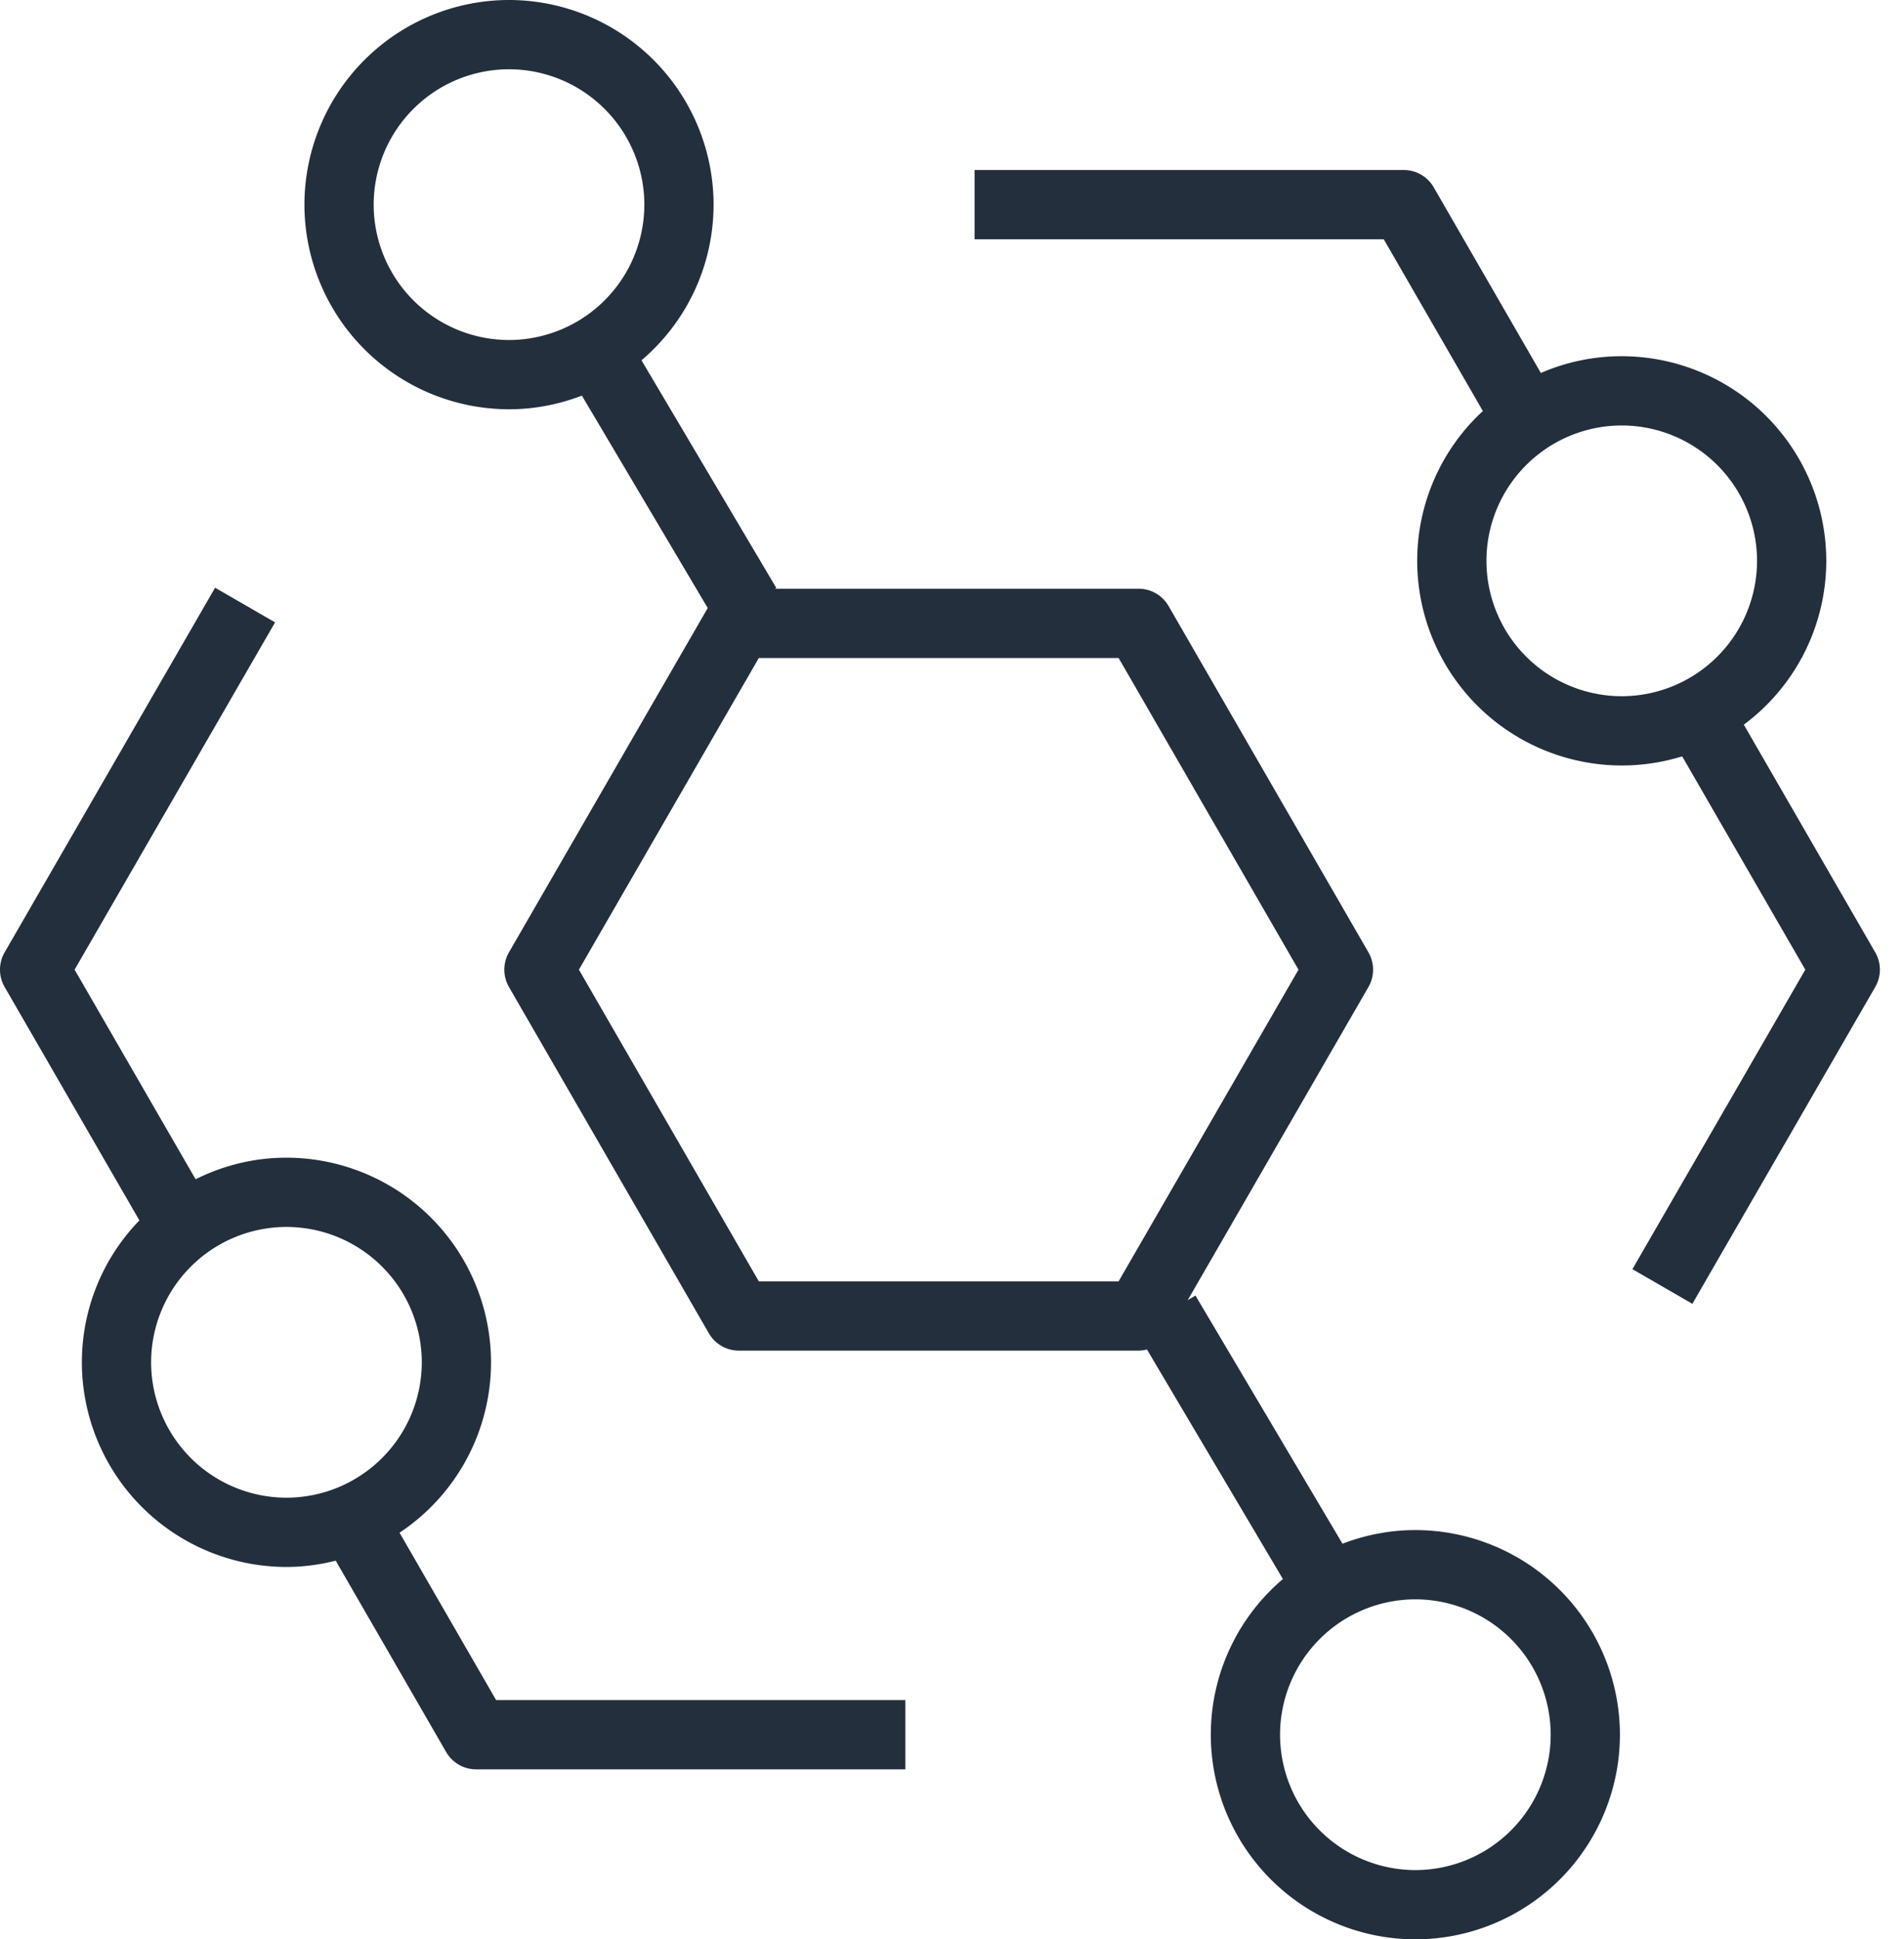
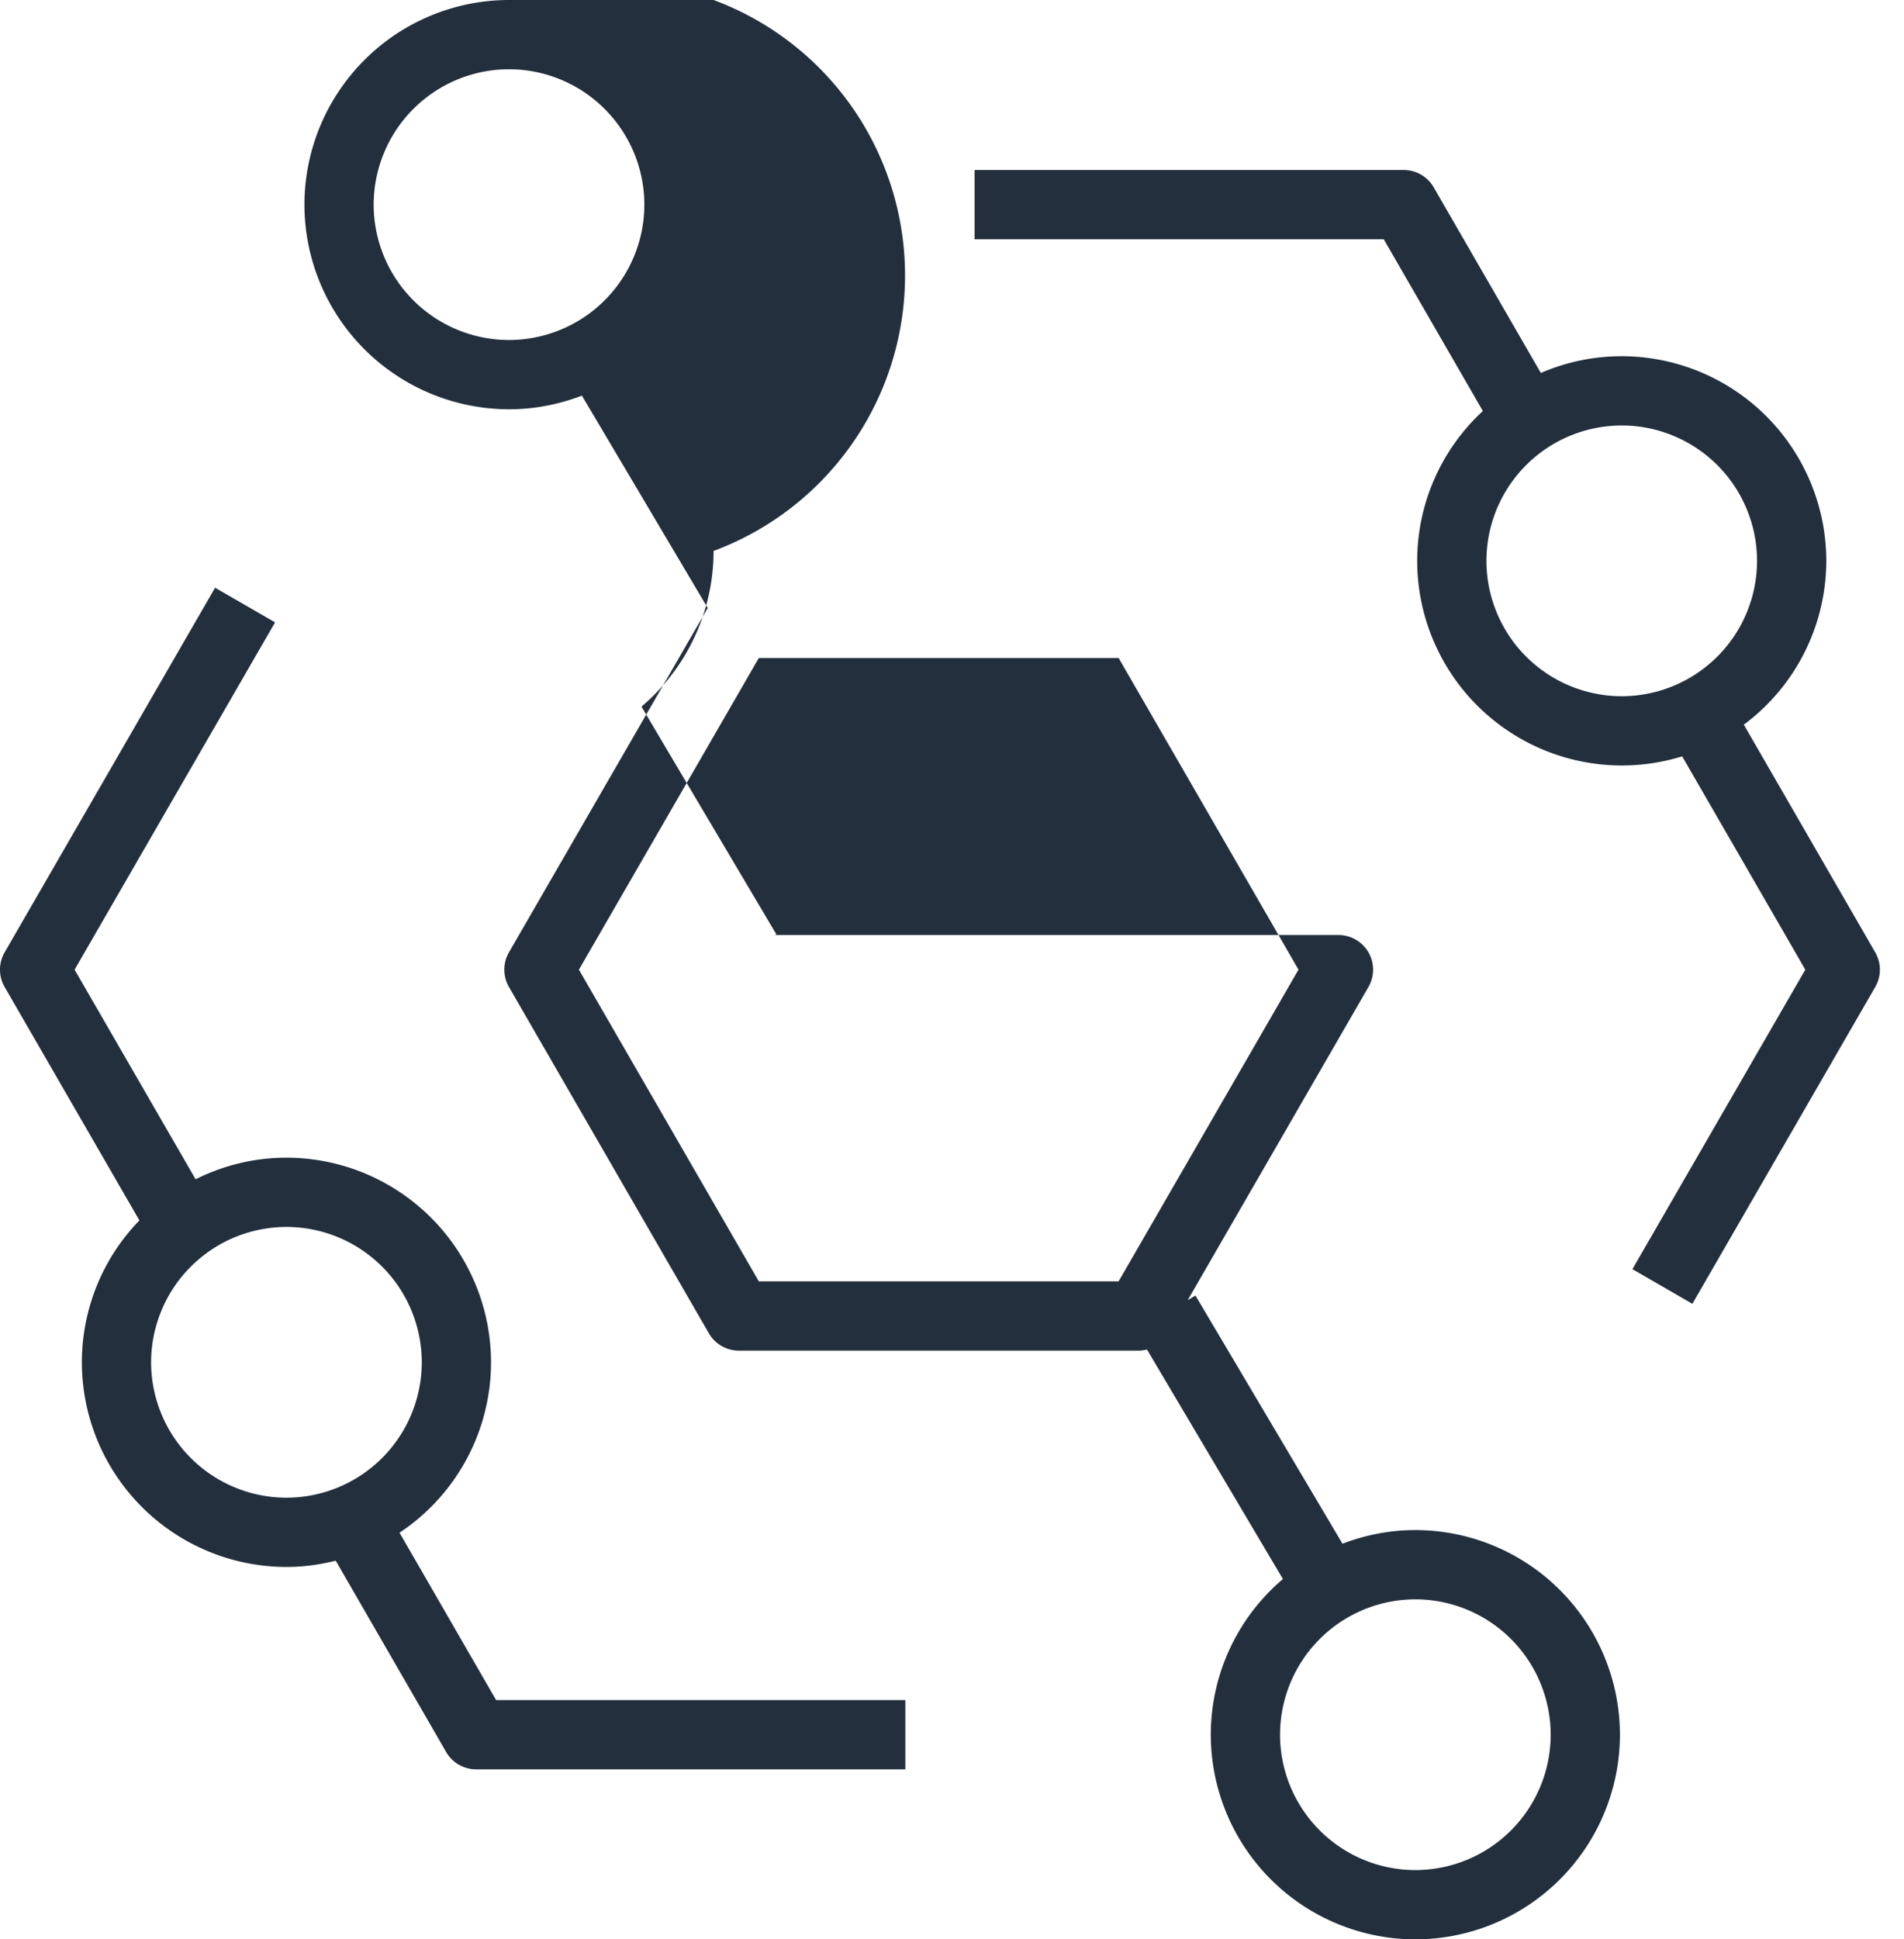
<svg xmlns="http://www.w3.org/2000/svg" width="55" height="56">
-   <path d="M40.885 54a3.913 3.913 0 01-3.909-3.909 3.913 3.913 0 013.909-3.909 3.913 3.913 0 013.909 3.909A3.913 3.913 0 0140.885 54zm-8.572-17H21.92l-5.197-9 5.197-9h10.393l5.196 9-5.196 9zM14.703 9.818a3.913 3.913 0 01-3.909-3.909A3.913 3.913 0 0114.703 2a3.914 3.914 0 013.91 3.909 3.914 3.914 0 01-3.91 3.909zm26.182 34.364c-.742 0-1.45.143-2.105.394l-4.247-7.166-.224.133L39.53 28.5c.178-.31.178-.69 0-1l-5.774-10a1 1 0 00-.866-.5H22.383l.041-.024-3.894-6.572a5.895 5.895 0 002.083-4.495A5.916 5.916 0 0014.703 0a5.916 5.916 0 00-5.909 5.909 5.916 5.916 0 005.909 5.909c.743 0 1.451-.143 2.106-.394l3.635 6.133-5.742 9.943c-.178.31-.178.69 0 1l5.775 10a1 1 0 00.866.5H32.89c.083 0 .164-.013.242-.032l3.927 6.628a5.892 5.892 0 00-2.083 4.495A5.915 5.915 0 0040.885 56a5.915 5.915 0 005.909-5.909 5.915 5.915 0 00-5.909-5.909zm5.961-24.078a3.912 3.912 0 01-3.908-3.909 3.912 3.912 0 013.908-3.909 3.913 3.913 0 013.909 3.909 3.913 3.913 0 01-3.909 3.909zm7.323 7.396l-3.796-6.575a5.898 5.898 0 002.382-4.73 5.915 5.915 0 00-5.909-5.909c-.829 0-1.619.173-2.336.484l-3.095-5.361a1 1 0 00-.866-.5H28.152v2h11.82l2.863 4.96a5.886 5.886 0 00-1.897 4.326 5.915 5.915 0 005.908 5.909c.607 0 1.194-.093 1.746-.264L52.149 28l-4.994 8.648 1.732 1 5.282-9.148a.998.998 0 000-1zM8.275 43.247a3.914 3.914 0 01-3.91-3.909 3.914 3.914 0 013.91-3.909 3.913 3.913 0 013.909 3.909 3.914 3.914 0 01-3.909 3.909zm3.266 1.011a5.908 5.908 0 002.643-4.92 5.916 5.916 0 00-5.909-5.909c-.944 0-1.833.228-2.625.623L2.155 28l5.791-10.029-1.733-1L.134 27.5a.998.998 0 000 1l3.893 6.74a5.883 5.883 0 00-1.662 4.098 5.916 5.916 0 005.91 5.909c.491 0 .966-.067 1.423-.181l3.19 5.525c.179.309.509.5.866.5h12.398v-2H14.331l-2.79-4.833z" fill="#232F3D" fill-rule="evenodd" />
+   <path d="M40.885 54a3.913 3.913 0 01-3.909-3.909 3.913 3.913 0 013.909-3.909 3.913 3.913 0 013.909 3.909A3.913 3.913 0 0140.885 54zm-8.572-17H21.92l-5.197-9 5.197-9h10.393l5.196 9-5.196 9zM14.703 9.818a3.913 3.913 0 01-3.909-3.909A3.913 3.913 0 0114.703 2a3.914 3.914 0 013.91 3.909 3.914 3.914 0 01-3.91 3.909zm26.182 34.364c-.742 0-1.45.143-2.105.394l-4.247-7.166-.224.133L39.53 28.5c.178-.31.178-.69 0-1a1 1 0 00-.866-.5H22.383l.041-.024-3.894-6.572a5.895 5.895 0 002.083-4.495A5.916 5.916 0 0014.703 0a5.916 5.916 0 00-5.909 5.909 5.916 5.916 0 005.909 5.909c.743 0 1.451-.143 2.106-.394l3.635 6.133-5.742 9.943c-.178.31-.178.69 0 1l5.775 10a1 1 0 00.866.5H32.89c.083 0 .164-.013.242-.032l3.927 6.628a5.892 5.892 0 00-2.083 4.495A5.915 5.915 0 0040.885 56a5.915 5.915 0 005.909-5.909 5.915 5.915 0 00-5.909-5.909zm5.961-24.078a3.912 3.912 0 01-3.908-3.909 3.912 3.912 0 013.908-3.909 3.913 3.913 0 013.909 3.909 3.913 3.913 0 01-3.909 3.909zm7.323 7.396l-3.796-6.575a5.898 5.898 0 002.382-4.73 5.915 5.915 0 00-5.909-5.909c-.829 0-1.619.173-2.336.484l-3.095-5.361a1 1 0 00-.866-.5H28.152v2h11.82l2.863 4.96a5.886 5.886 0 00-1.897 4.326 5.915 5.915 0 005.908 5.909c.607 0 1.194-.093 1.746-.264L52.149 28l-4.994 8.648 1.732 1 5.282-9.148a.998.998 0 000-1zM8.275 43.247a3.914 3.914 0 01-3.91-3.909 3.914 3.914 0 013.91-3.909 3.913 3.913 0 013.909 3.909 3.914 3.914 0 01-3.909 3.909zm3.266 1.011a5.908 5.908 0 002.643-4.92 5.916 5.916 0 00-5.909-5.909c-.944 0-1.833.228-2.625.623L2.155 28l5.791-10.029-1.733-1L.134 27.5a.998.998 0 000 1l3.893 6.74a5.883 5.883 0 00-1.662 4.098 5.916 5.916 0 005.91 5.909c.491 0 .966-.067 1.423-.181l3.19 5.525c.179.309.509.5.866.5h12.398v-2H14.331l-2.79-4.833z" fill="#232F3D" fill-rule="evenodd" />
</svg>